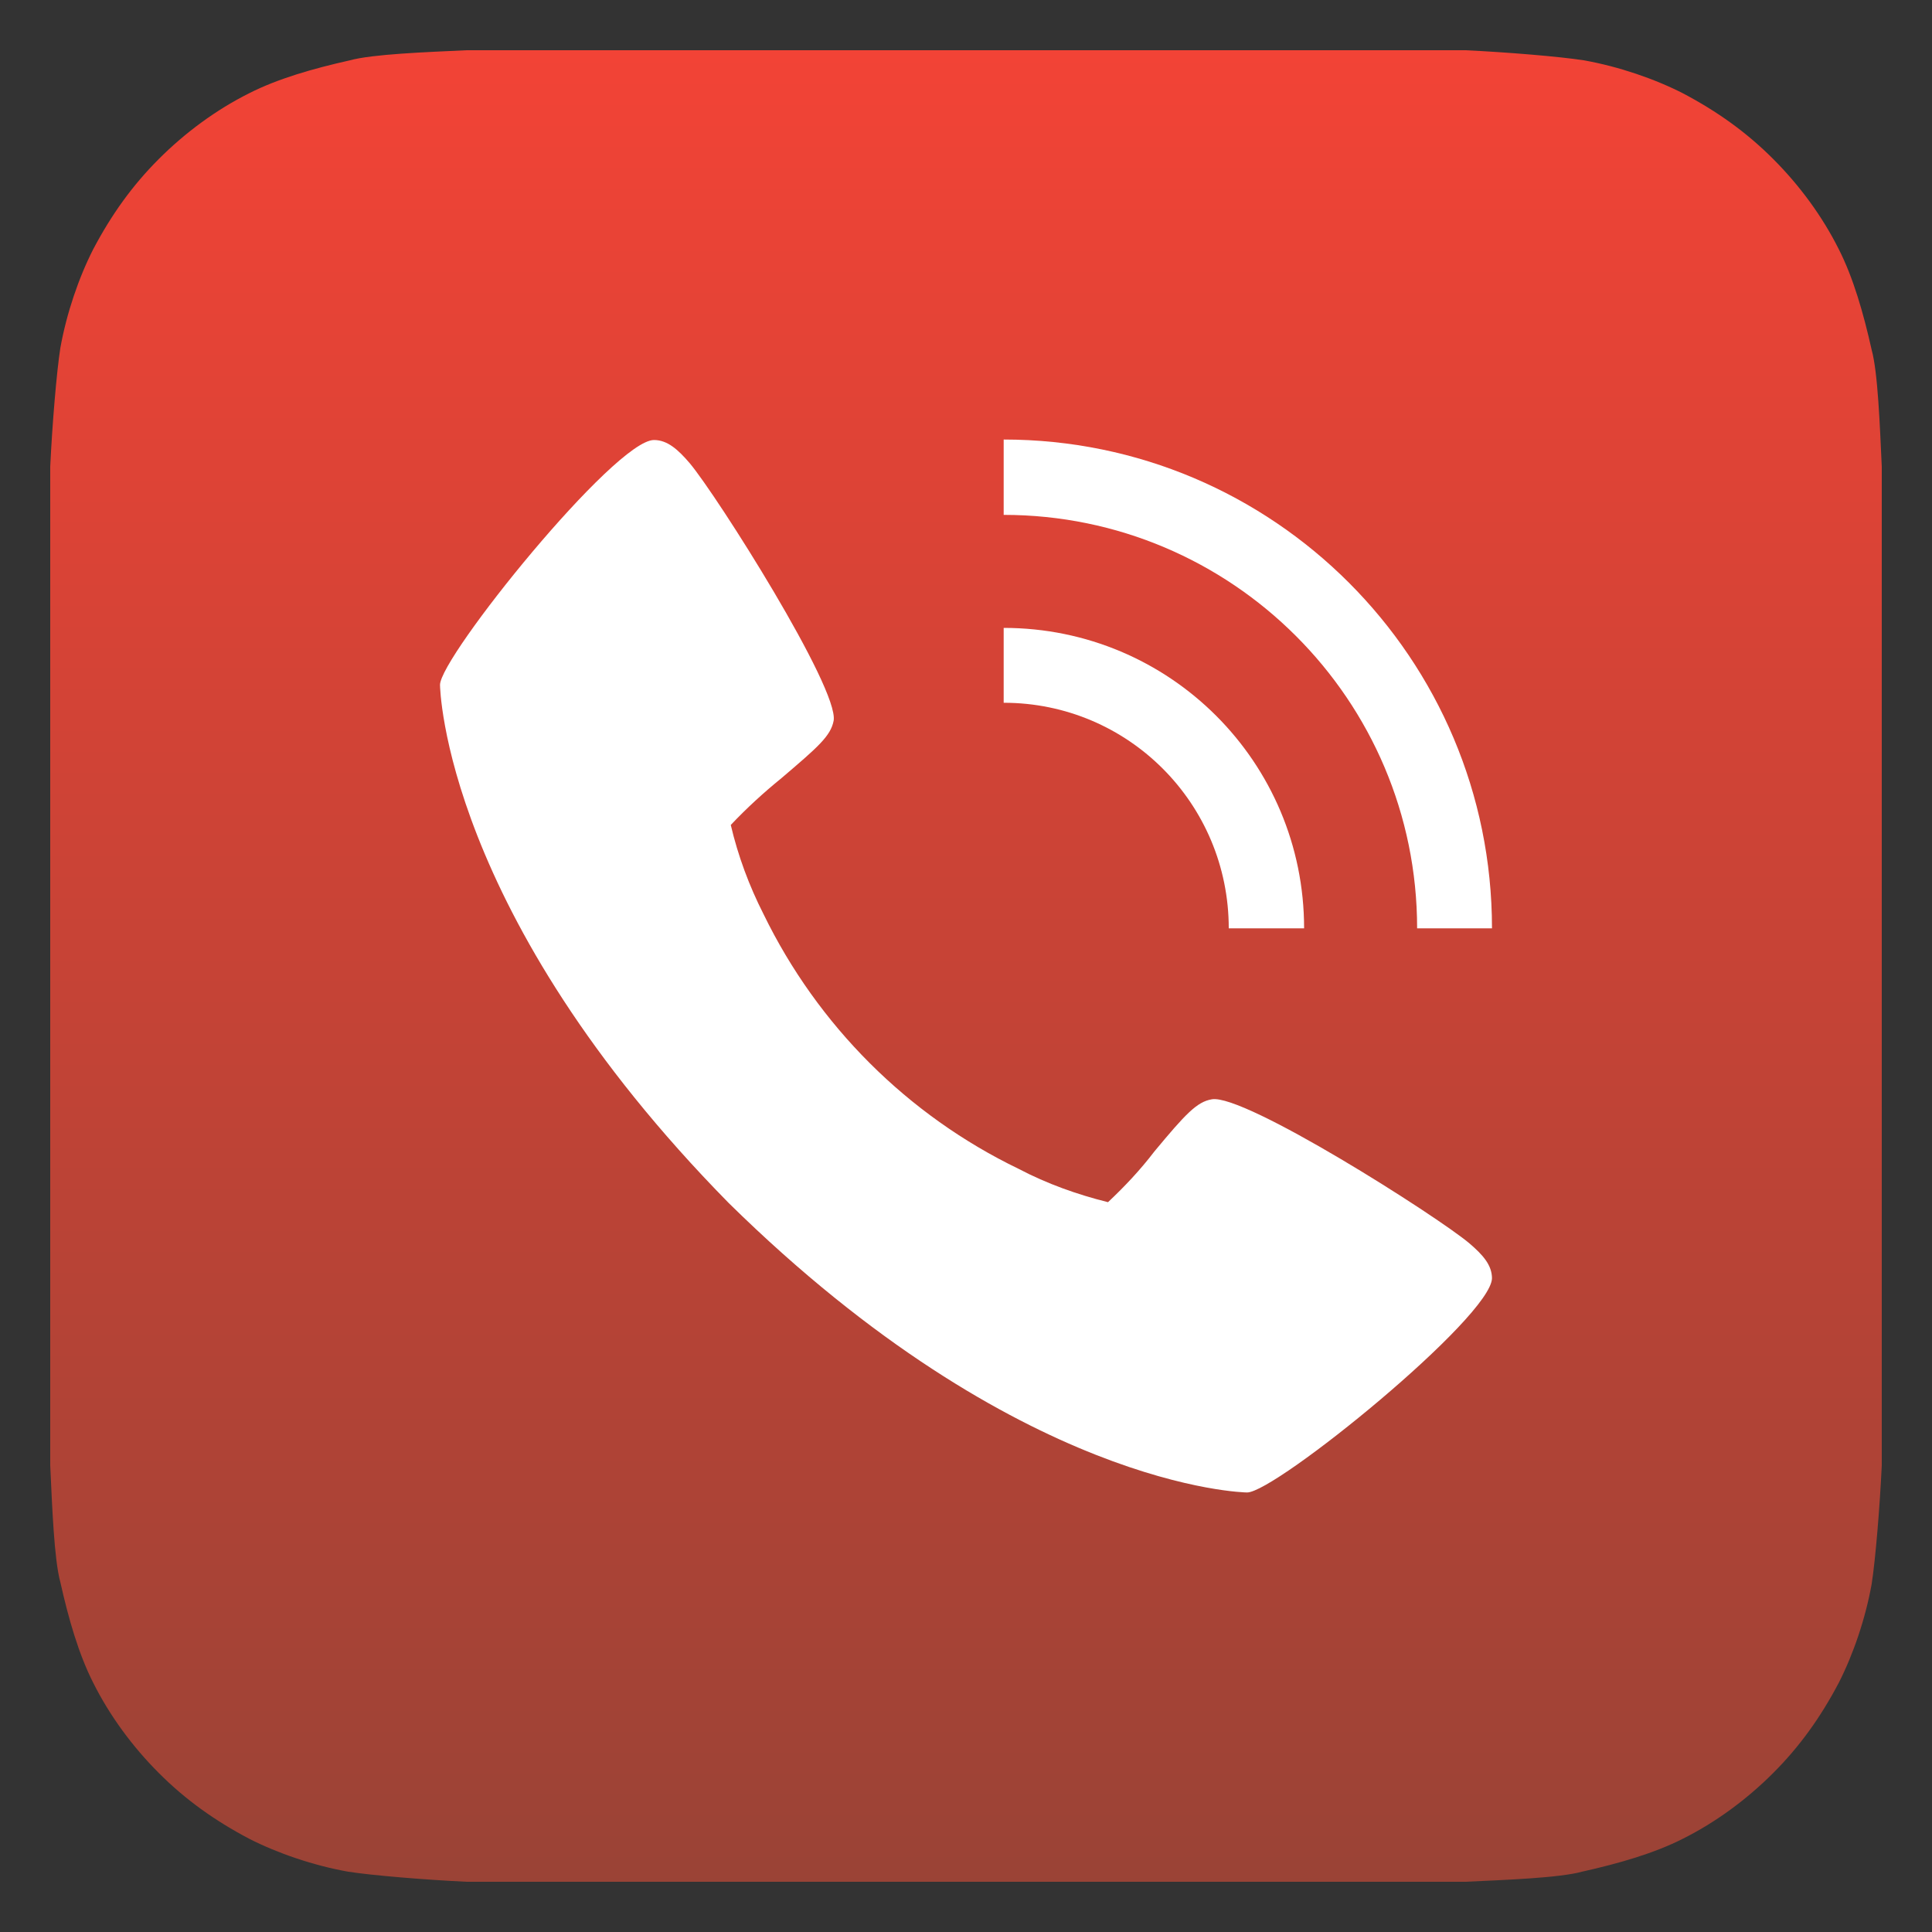
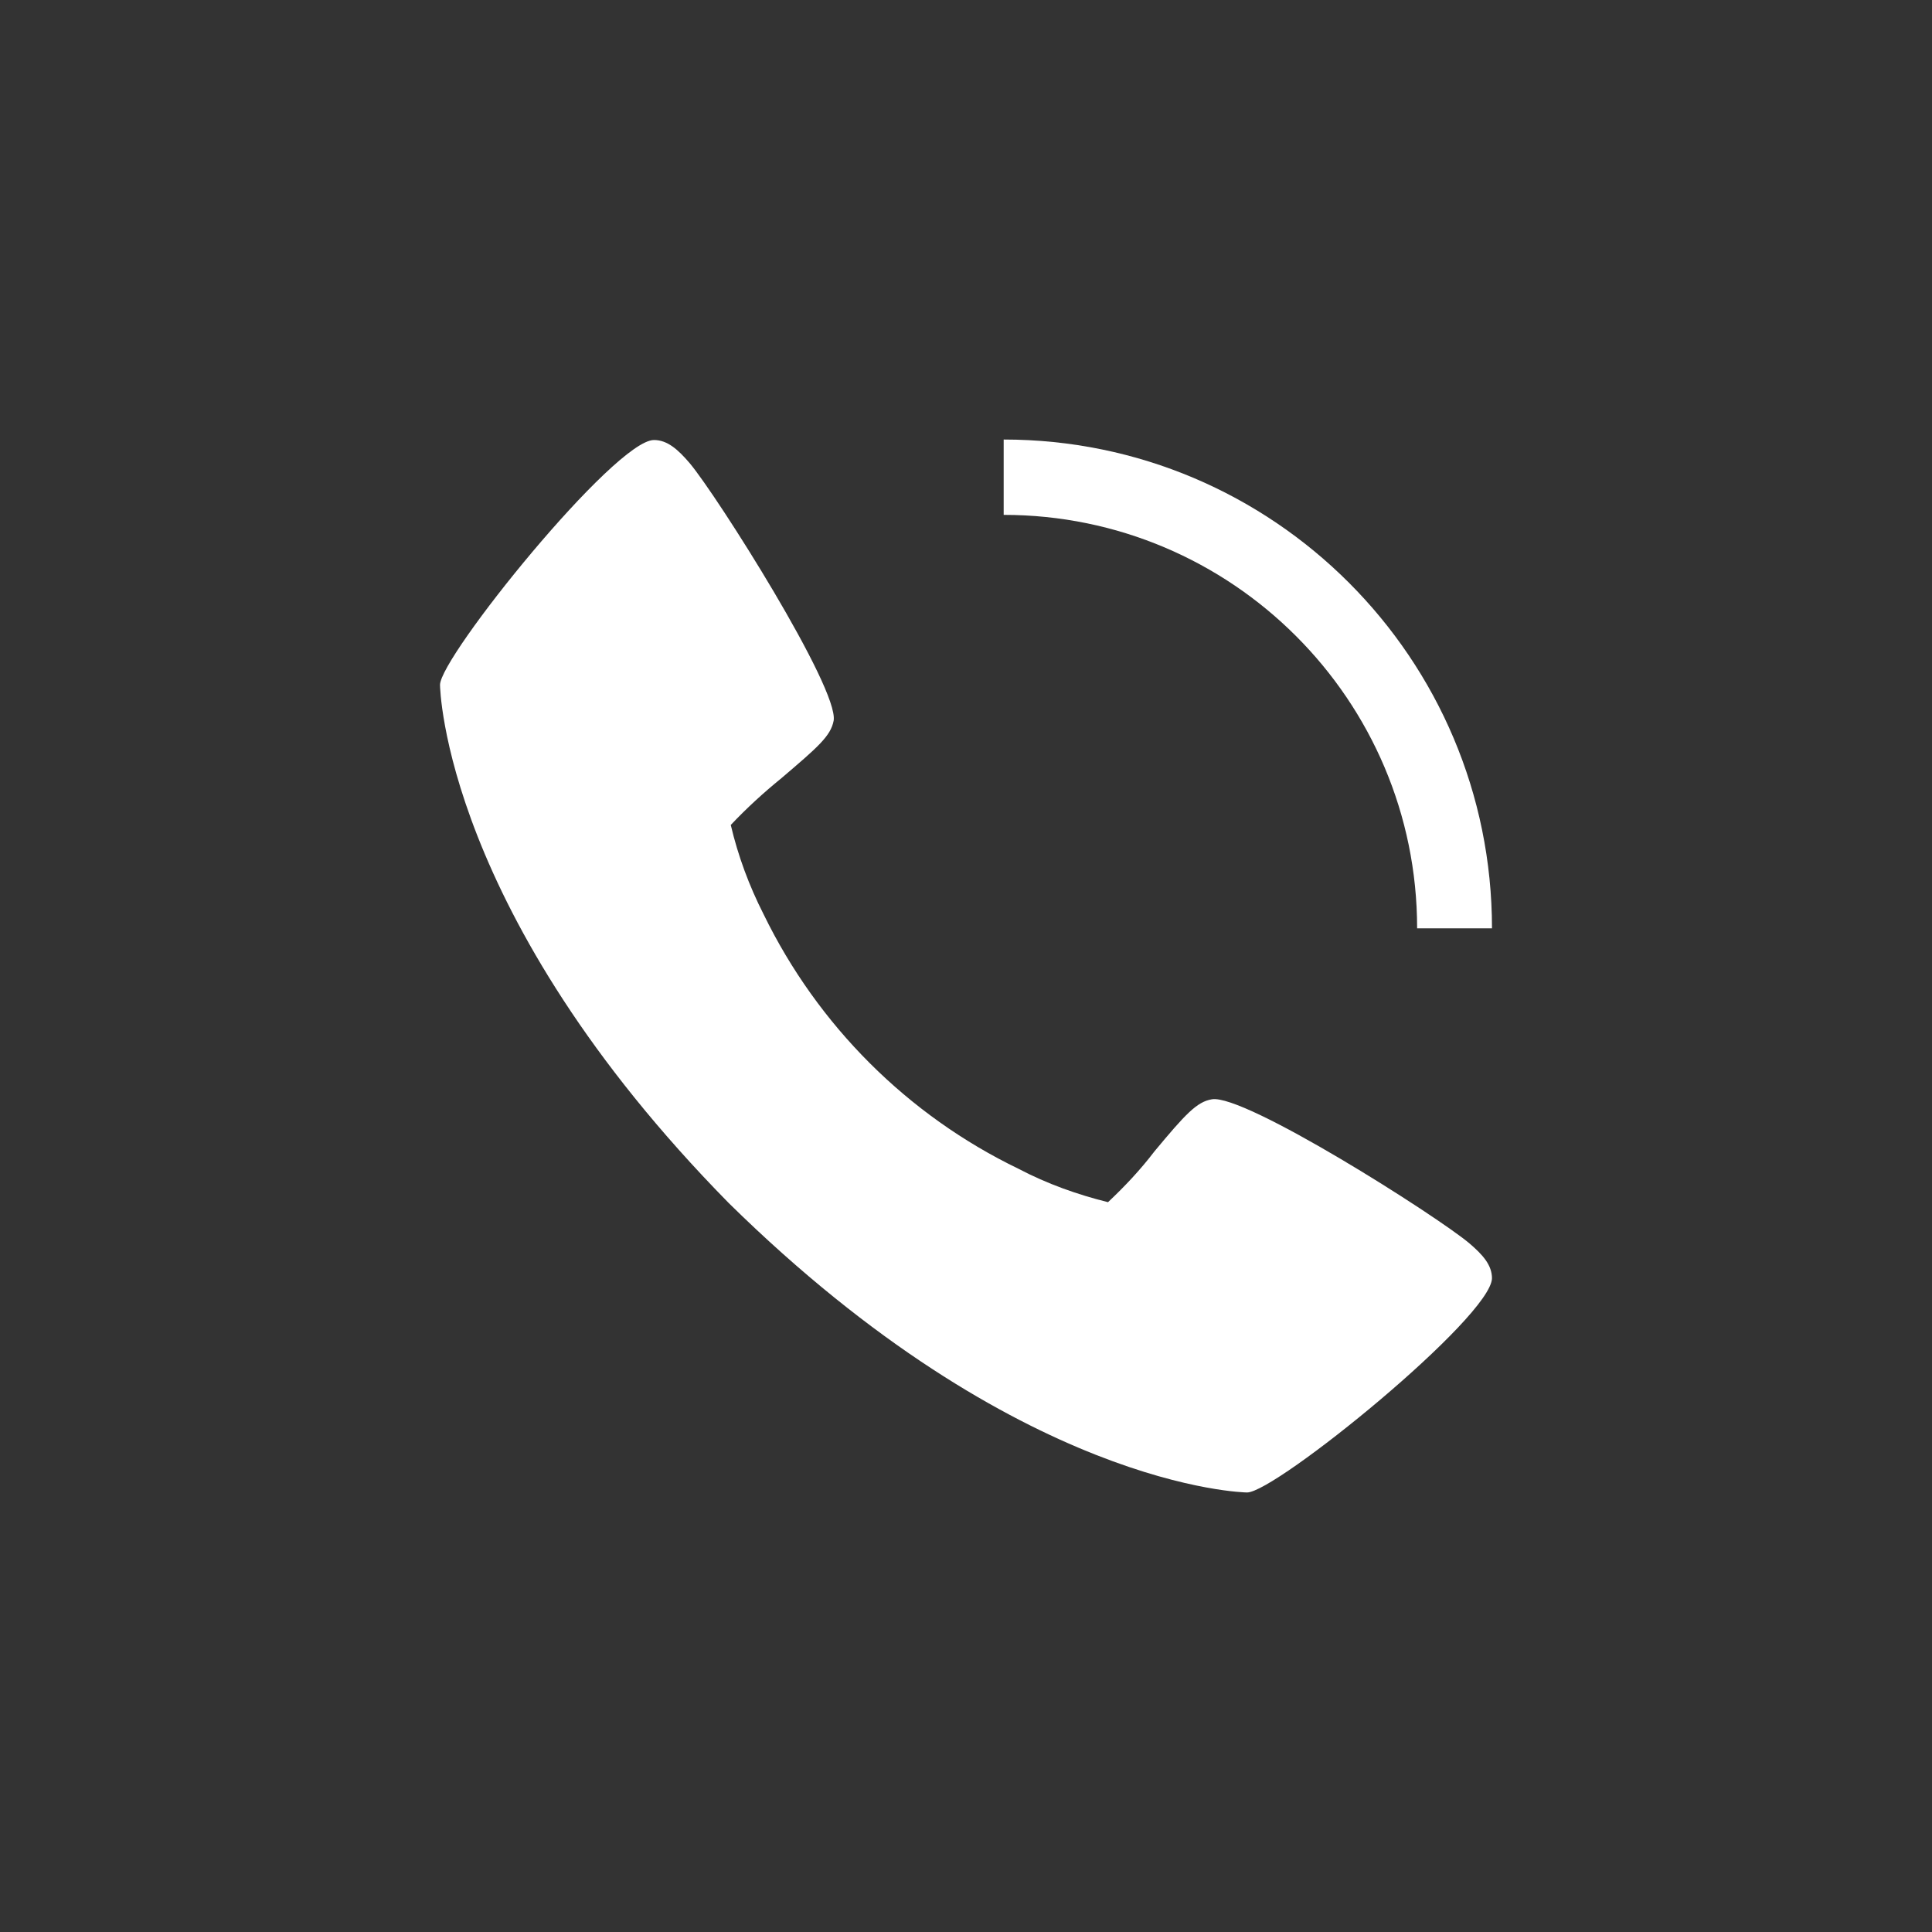
<svg xmlns="http://www.w3.org/2000/svg" id="Layer_1" data-name="Layer 1" viewBox="0 0 40 40">
  <rect x="0" y="0" width="40" height="40" fill="#333333" stroke="none" />
  <defs>
    <style> .cls-1 { fill: url(#_Безымянный_градиент_9); } .cls-2 { fill: #fff; } </style>
    <linearGradient id="_Безымянный_градиент_9" data-name="Безымянный градиент 9" x1="-100.01" y1="-515.15" x2="-100.01" y2="-514.52" gradientTransform="translate(6020.88 30910) scale(60)" gradientUnits="userSpaceOnUse">
      <stop offset="0" stop-color="#f44336" />
      <stop offset="1" stop-color="#9a4336" />
    </linearGradient>
  </defs>
-   <path id="Background" class="cls-1" d="M10.68,1.04h-1.02c-.85.04-1.95.08-2.42.21-.76.17-1.49.38-2.08.68-.68.34-1.32.81-1.87,1.36s-.98,1.15-1.36,1.87c-.3.59-.55,1.32-.68,2.04-.08.51-.17,1.61-.21,2.46v20.68c.04.85.08,1.95.21,2.42.17.76.38,1.49.68,2.08.34.68.81,1.32,1.36,1.87s1.15.98,1.87,1.36c.59.3,1.32.55,2.04.68.51.08,1.61.17,2.46.21h20.68c.85-.04,1.95-.08,2.42-.21.76-.17,1.49-.38,2.08-.68.68-.34,1.32-.81,1.87-1.36s.98-1.15,1.36-1.87c.3-.59.55-1.32.68-2.04.08-.51.17-1.61.21-2.46V9.66c-.04-.85-.08-1.95-.21-2.42-.17-.76-.38-1.49-.68-2.08-.34-.68-.81-1.32-1.36-1.87s-1.15-.98-1.87-1.36c-.59-.3-1.32-.55-2.04-.68-.51-.08-1.61-.17-2.46-.21H10.68Z" />
  <g id="Layer_3" data-name="Layer 3">
    <path class="cls-2" d="M30.89,19.22h-1.55c0-4.73-3.84-8.56-8.56-8.56v-1.56c5.58,0,10.11,4.53,10.11,10.12Z" />
-     <path class="cls-2" d="M27,19.22h-1.56c0-2.58-2.08-4.67-4.66-4.67v-1.55c3.44,0,6.22,2.78,6.22,6.22Z" />
    <path class="cls-2" d="M30.89,26.46c0,.8-4.48,4.44-5.07,4.44-.05,0-4.72-.08-10.73-5.99-5.9-6-5.98-10.68-5.98-10.73,0-.58,3.62-5.07,4.43-5.07.28,0,.5.2.74.48.57.68,3.09,4.66,2.98,5.33-.06.32-.33.55-1.08,1.19-.37.3-.73.63-1.05.97.15.64.38,1.26.68,1.85,1.12,2.3,2.98,4.16,5.28,5.27.59.31,1.21.53,1.85.69.35-.33.67-.67.96-1.05.64-.77.88-1.03,1.19-1.08.67-.12,4.65,2.41,5.33,2.98.28.24.47.45.47.73Z" />
  </g>
</svg>